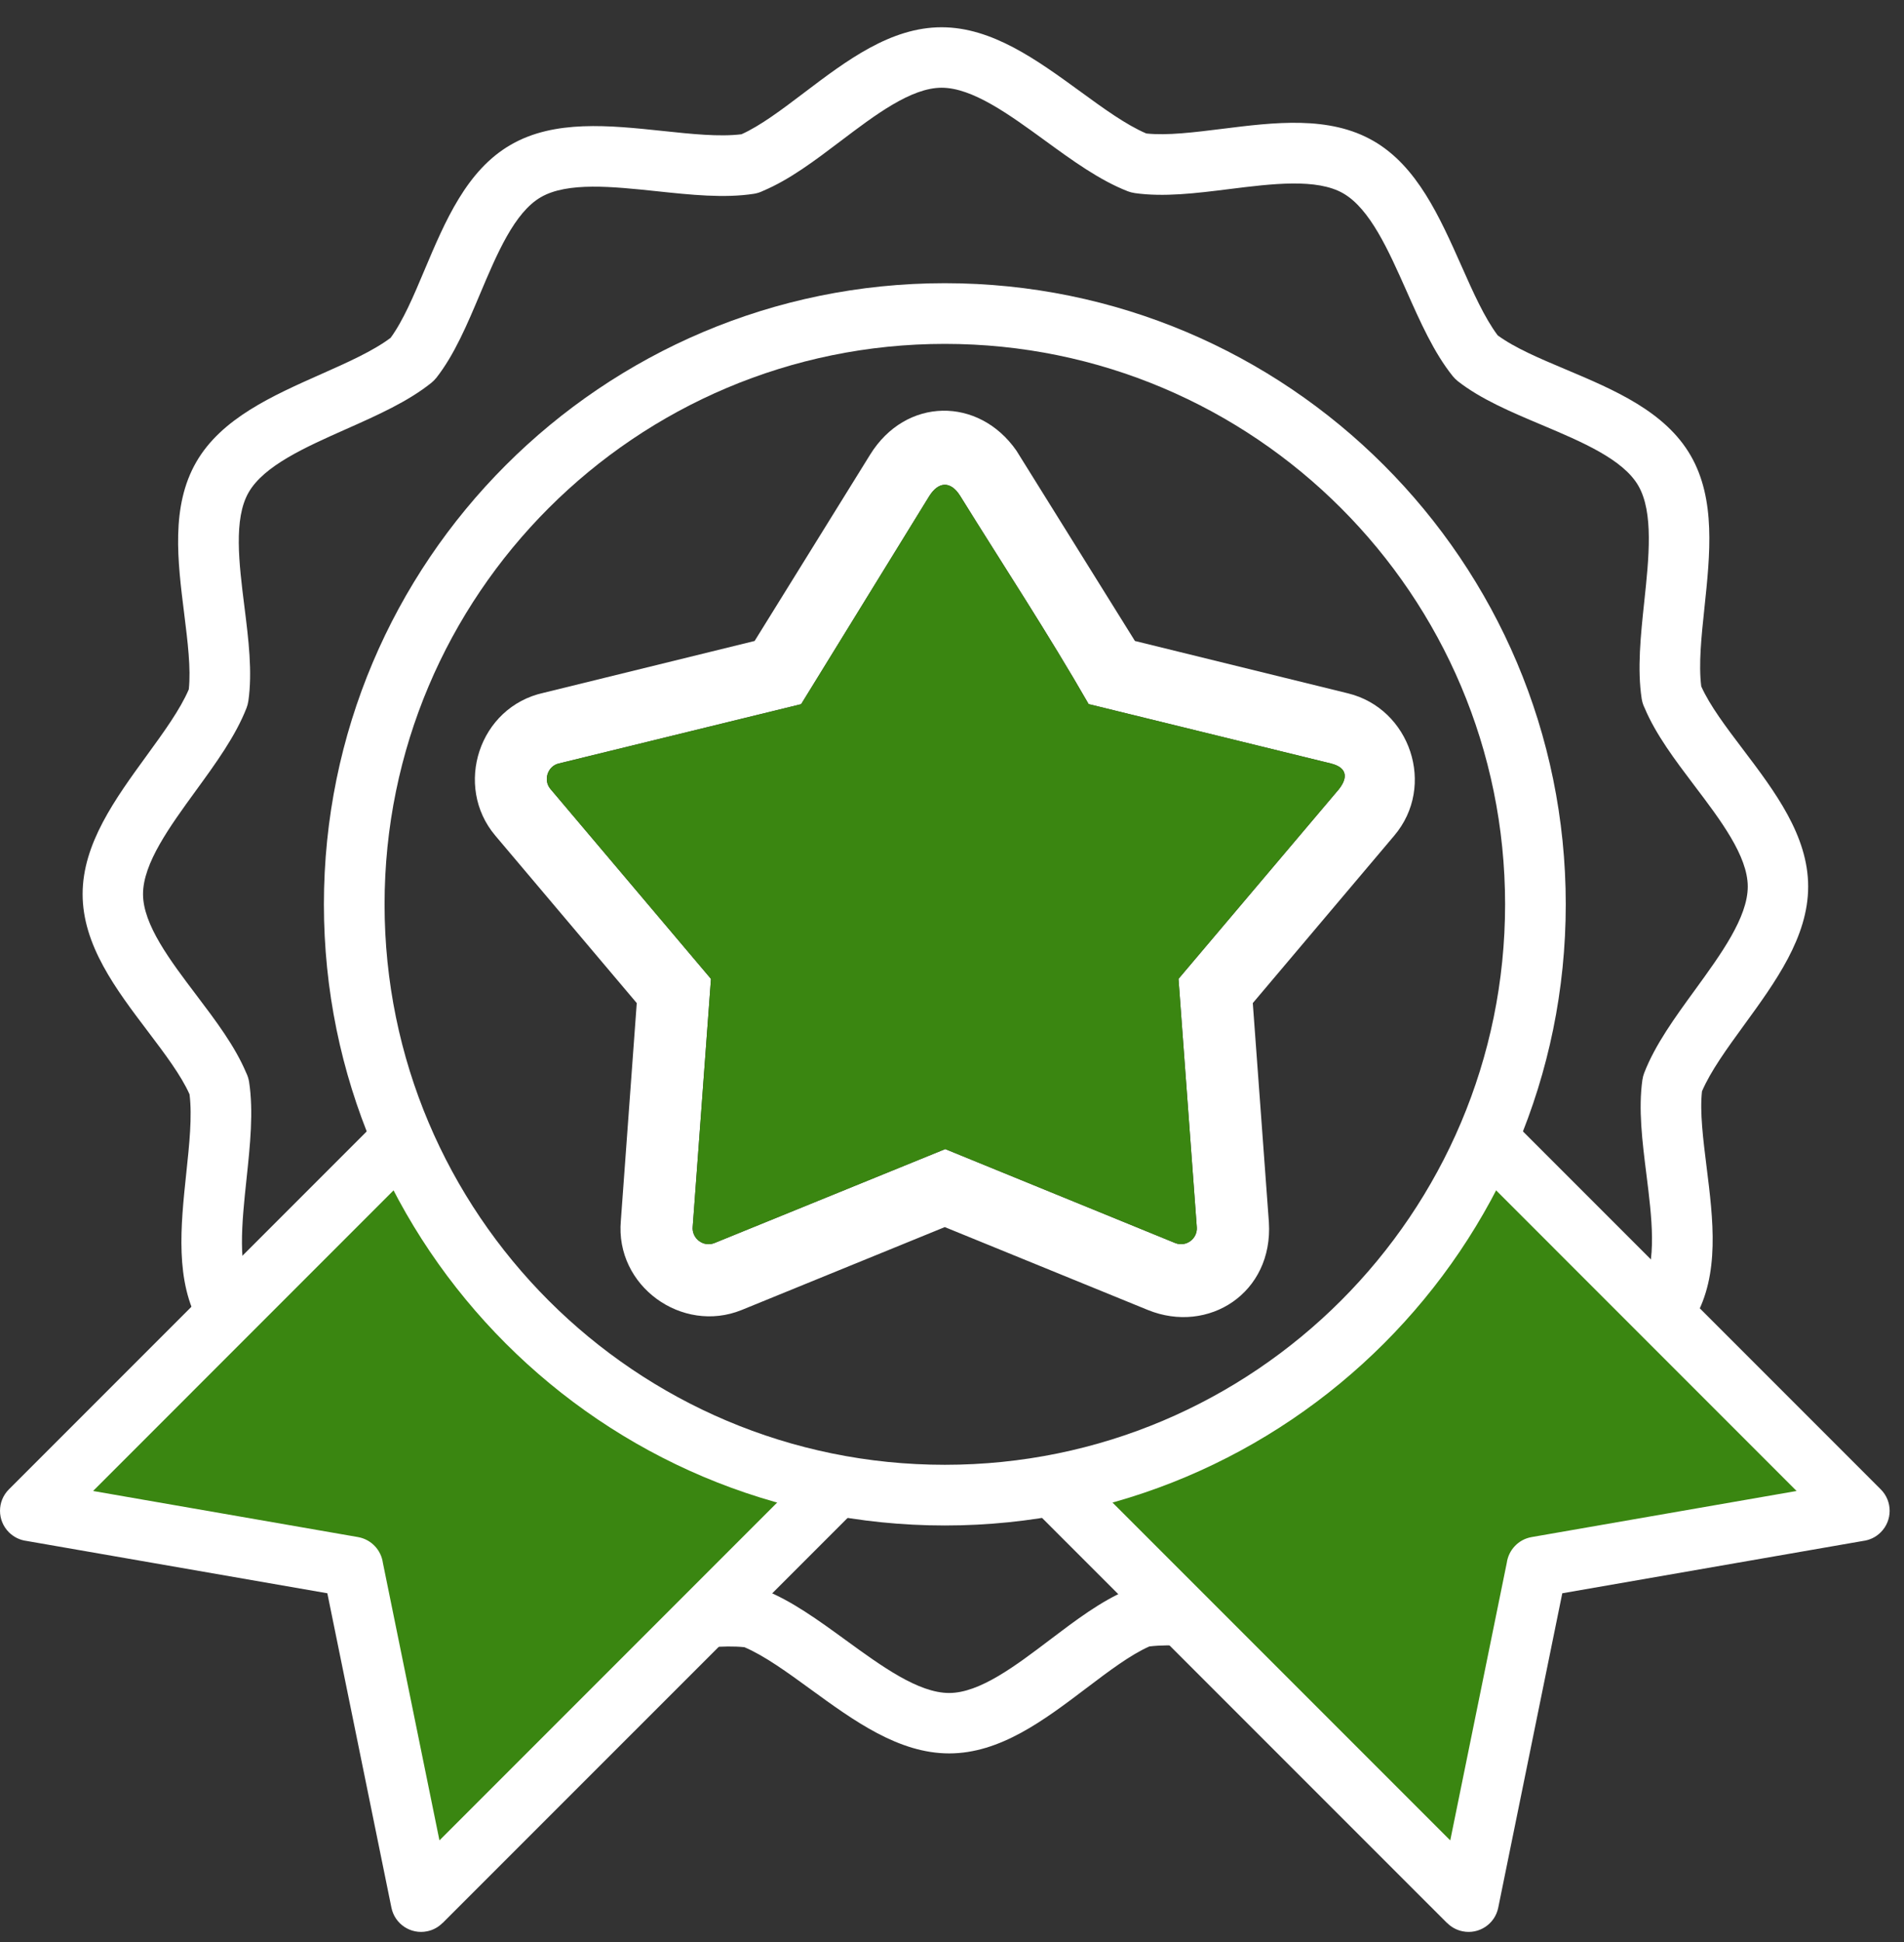
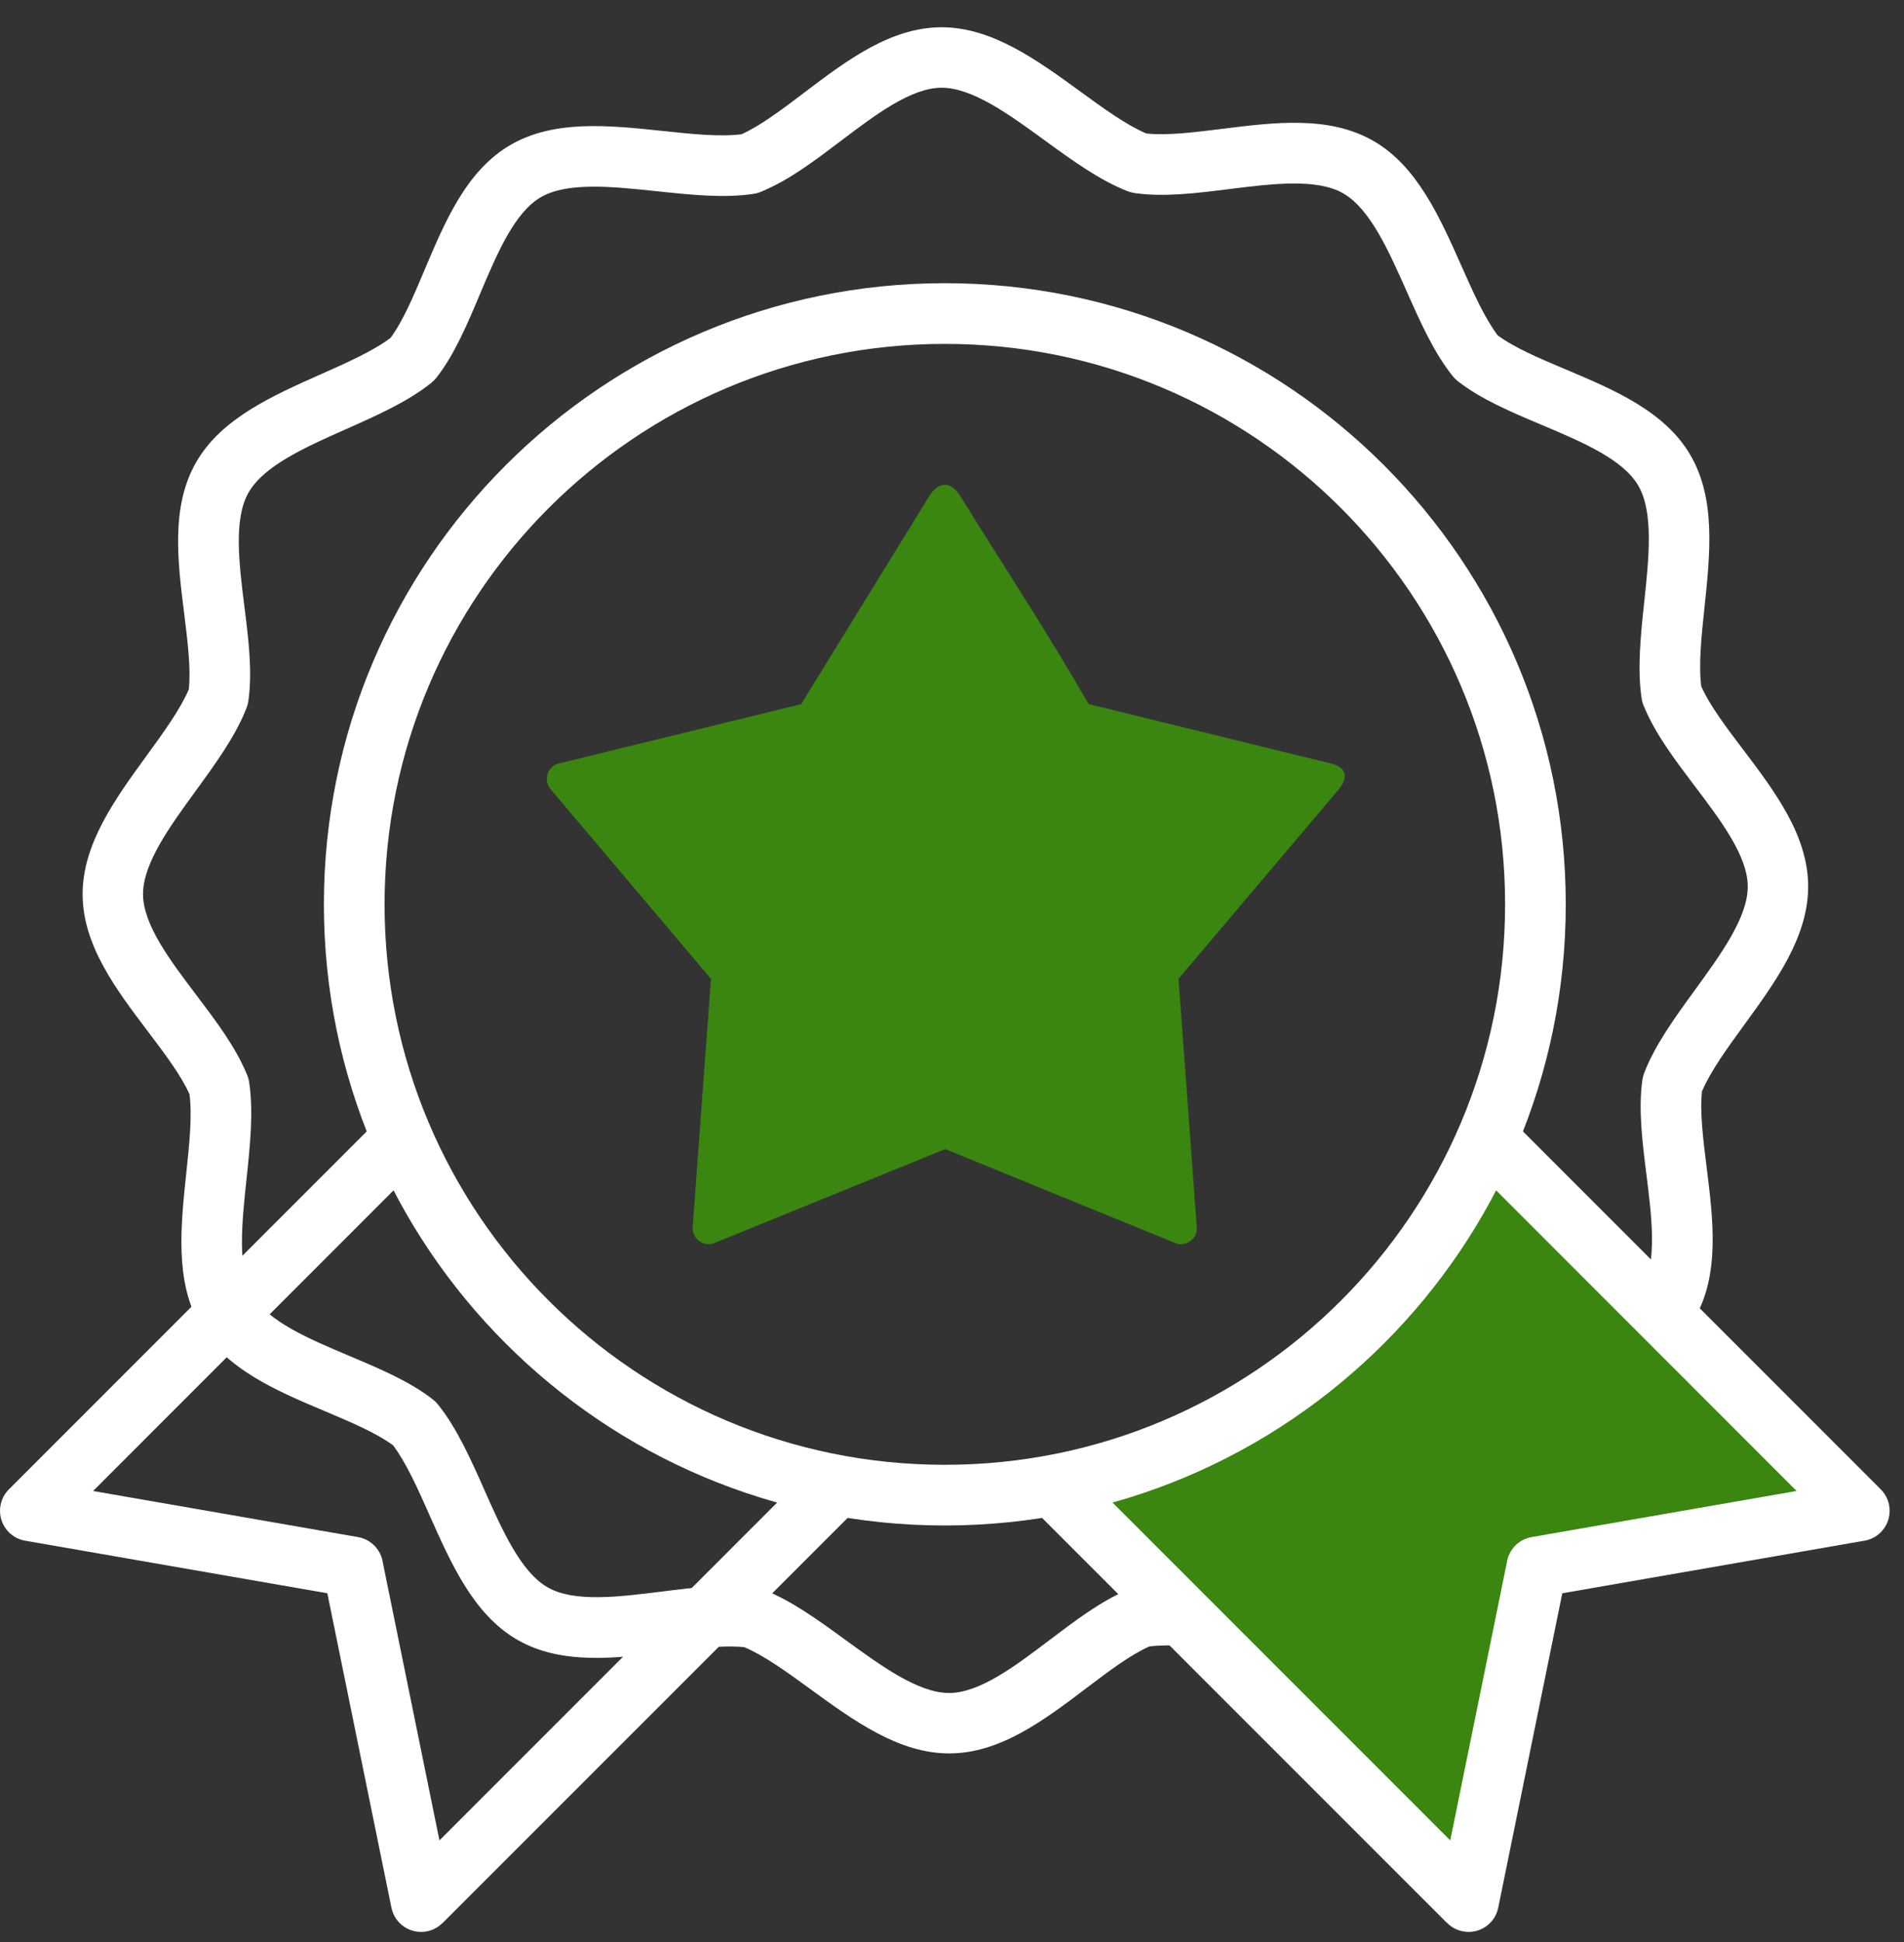
<svg xmlns="http://www.w3.org/2000/svg" fill="none" viewBox="0 0 51 52" height="52" width="51">
  <rect x="0" y="0" width="51" height="52" fill="#333333" stroke="none" />
  <path fill="white" d="M19.861 3.595C20.371 3.367 20.95 2.929 21.541 2.481C22.678 1.62 23.854 0.73 25.222 0.73C26.572 0.73 27.772 1.603 28.938 2.451C29.555 2.901 30.161 3.342 30.704 3.574C31.261 3.634 31.987 3.543 32.729 3.451C34.143 3.274 35.607 3.091 36.792 3.776C37.958 4.449 38.561 5.806 39.148 7.125C39.457 7.822 39.761 8.505 40.117 8.98C40.576 9.317 41.244 9.599 41.928 9.887C43.242 10.441 44.604 11.016 45.287 12.2C45.962 13.37 45.806 14.843 45.655 16.273C45.574 17.037 45.495 17.786 45.569 18.378C45.796 18.888 46.234 19.468 46.682 20.059C47.542 21.195 48.433 22.372 48.433 23.739C48.433 25.09 47.56 26.289 46.711 27.455C46.262 28.072 45.821 28.679 45.589 29.221C45.528 29.778 45.62 30.505 45.712 31.246C45.889 32.66 46.072 34.125 45.388 35.31C44.714 36.476 43.357 37.079 42.037 37.665C41.341 37.974 40.657 38.278 40.183 38.634C39.846 39.093 39.564 39.762 39.276 40.445C38.721 41.76 38.147 43.121 36.963 43.804C35.793 44.48 34.32 44.324 32.889 44.172C32.126 44.091 31.377 44.013 30.785 44.086C30.275 44.313 29.695 44.751 29.104 45.199C27.968 46.059 26.791 46.95 25.424 46.95C24.073 46.95 22.873 46.077 21.708 45.229C21.09 44.78 20.484 44.338 19.941 44.106C19.384 44.046 18.658 44.137 17.917 44.229C16.503 44.406 15.038 44.59 13.853 43.905C12.687 43.231 12.084 41.874 11.498 40.554C11.189 39.858 10.885 39.174 10.529 38.7C10.07 38.364 9.401 38.081 8.718 37.793C7.403 37.239 6.042 36.664 5.359 35.48C4.683 34.31 4.839 32.837 4.99 31.407C5.071 30.643 5.151 29.894 5.077 29.302C4.85 28.792 4.411 28.212 3.964 27.621C3.103 26.485 2.213 25.308 2.213 23.941C2.213 22.59 3.086 21.391 3.934 20.225C4.383 19.608 4.825 19.001 5.057 18.459C5.117 17.902 5.026 17.176 4.934 16.434C4.757 15.02 4.573 13.556 5.258 12.37C5.932 11.204 7.289 10.601 8.608 10.015C9.304 9.706 9.988 9.402 10.463 9.046C10.799 8.587 11.082 7.918 11.369 7.235C11.924 5.92 12.498 4.559 13.682 3.876C14.853 3.2 16.325 3.356 17.756 3.507C18.52 3.588 19.269 3.668 19.861 3.595ZM22.519 3.776C21.828 4.299 21.152 4.811 20.436 5.112C20.362 5.149 20.281 5.175 20.195 5.189C19.399 5.312 18.503 5.217 17.591 5.12C16.413 4.996 15.202 4.867 14.489 5.279C13.779 5.688 13.312 6.795 12.861 7.864C12.512 8.692 12.171 9.501 11.685 10.12L11.685 10.119C11.647 10.166 11.604 10.21 11.555 10.25C10.926 10.755 10.102 11.121 9.262 11.494C8.185 11.973 7.075 12.466 6.661 13.183C6.252 13.89 6.402 15.085 6.546 16.237C6.657 17.122 6.765 17.987 6.652 18.776L6.651 18.775C6.643 18.835 6.627 18.895 6.605 18.953C6.311 19.709 5.781 20.437 5.242 21.177C4.547 22.133 3.831 23.116 3.831 23.941C3.831 24.759 4.558 25.718 5.259 26.644C5.782 27.335 6.293 28.011 6.595 28.727C6.632 28.801 6.658 28.882 6.672 28.968C6.794 29.764 6.7 30.66 6.603 31.572C6.478 32.75 6.35 33.961 6.762 34.674C7.171 35.384 8.278 35.85 9.347 36.302C10.175 36.651 10.984 36.992 11.602 37.478L11.602 37.478C11.65 37.516 11.693 37.559 11.732 37.608C12.238 38.237 12.604 39.062 12.977 39.901C13.456 40.979 13.949 42.088 14.666 42.502C15.373 42.91 16.567 42.761 17.72 42.617C18.605 42.506 19.47 42.398 20.258 42.511V42.512C20.318 42.521 20.378 42.536 20.436 42.559C21.192 42.852 21.919 43.382 22.66 43.921C23.616 44.616 24.599 45.332 25.424 45.332C26.242 45.332 27.201 44.606 28.127 43.904C28.818 43.381 29.494 42.869 30.21 42.569C30.284 42.531 30.365 42.505 30.451 42.492C31.247 42.369 32.142 42.464 33.055 42.56C34.232 42.685 35.444 42.813 36.157 42.401C36.867 41.992 37.334 40.885 37.785 39.817C38.133 38.989 38.475 38.179 38.961 37.561L38.961 37.561C38.999 37.514 39.042 37.47 39.091 37.431C39.72 36.926 40.544 36.559 41.383 36.186C42.461 35.707 43.57 35.215 43.985 34.497C44.394 33.79 44.244 32.596 44.1 31.443C43.989 30.558 43.881 29.694 43.994 28.905H43.995C44.004 28.845 44.019 28.786 44.042 28.727C44.335 27.971 44.865 27.244 45.404 26.503C46.099 25.547 46.814 24.564 46.815 23.74C46.815 22.922 46.089 21.963 45.387 21.037C44.864 20.345 44.352 19.669 44.051 18.953C44.014 18.879 43.988 18.798 43.974 18.712C43.852 17.916 43.946 17.021 44.043 16.108C44.168 14.931 44.296 13.72 43.884 13.006C43.475 12.297 42.368 11.83 41.3 11.379C40.471 11.03 39.662 10.688 39.044 10.203L39.044 10.202C38.997 10.165 38.953 10.121 38.913 10.072C38.408 9.444 38.042 8.619 37.669 7.779C37.19 6.702 36.697 5.592 35.98 5.178C35.272 4.77 34.079 4.919 32.926 5.063C32.041 5.174 31.176 5.282 30.387 5.169V5.168C30.328 5.16 30.269 5.144 30.21 5.122C29.454 4.828 28.726 4.299 27.985 3.759C27.03 3.064 26.047 2.349 25.222 2.349C24.405 2.349 23.445 3.075 22.519 3.776Z" />
-   <path fill="#3A8611" d="M10.781 30.485L0.813 40.454L9.451 41.957L11.279 50.92L22.427 39.772C17.182 38.806 12.842 35.253 10.781 30.485Z" clip-rule="evenodd" fill-rule="evenodd" />
-   <path fill="white" d="M11.146 31.269L2.493 39.923L9.588 41.157C9.946 41.219 10.209 41.506 10.256 41.848L11.771 49.279L21.482 39.568C22.115 39.725 22.764 39.844 23.425 39.923L11.853 51.494L11.851 51.492C11.743 51.602 11.602 51.68 11.441 51.713C11.002 51.803 10.575 51.52 10.485 51.082L8.768 42.662L0.714 41.261C0.54 41.239 0.372 41.162 0.238 41.028C-0.079 40.711 -0.079 40.196 0.238 39.88L10.453 29.665C10.655 30.215 10.887 30.75 11.146 31.269Z" />
+   <path fill="white" d="M11.146 31.269L2.493 39.923L9.588 41.157C9.946 41.219 10.209 41.506 10.256 41.848L11.771 49.279L21.482 39.568C22.115 39.725 22.764 39.844 23.425 39.923L11.853 51.494L11.851 51.492C11.743 51.602 11.602 51.68 11.441 51.713C11.002 51.803 10.575 51.52 10.485 51.082L8.768 42.662L0.714 41.261C0.54 41.239 0.372 41.162 0.238 41.028C-0.079 40.711 -0.079 40.196 0.238 39.88L10.453 29.665C10.655 30.215 10.887 30.75 11.146 31.269" />
  <path fill="#3A8611" d="M39.835 30.485L49.804 40.454L41.165 41.957L39.338 50.92L28.19 39.772C33.434 38.806 37.774 35.253 39.835 30.485Z" clip-rule="evenodd" fill-rule="evenodd" />
  <path fill="white" d="M40.163 29.665L50.378 39.88C50.695 40.197 50.695 40.711 50.378 41.028C50.245 41.162 50.076 41.239 49.902 41.261L41.847 42.662L40.131 51.082C40.042 51.52 39.614 51.803 39.176 51.713C39.014 51.68 38.873 51.601 38.765 51.492L38.763 51.494L27.191 39.923C27.852 39.845 28.501 39.725 29.134 39.568L38.846 49.279L40.36 41.848C40.407 41.506 40.67 41.218 41.028 41.157L48.123 39.923L39.47 31.269C39.729 30.75 39.962 30.215 40.163 29.665Z" />
  <path fill="white" d="M25.308 7.583C29.9 7.583 34.059 9.445 37.068 12.455C40.078 15.465 41.94 19.623 41.94 24.215C41.94 28.807 40.078 32.966 37.068 35.975C34.058 38.985 29.9 40.847 25.308 40.847C20.716 40.847 16.558 38.985 13.548 35.975C10.538 32.966 8.676 28.807 8.676 24.215C8.676 19.623 10.538 15.465 13.548 12.455C16.558 9.445 20.716 7.583 25.308 7.583ZM35.919 13.604C33.204 10.888 29.451 9.208 25.308 9.208C21.165 9.208 17.413 10.888 14.697 13.604C11.981 16.32 10.301 20.072 10.301 24.215C10.301 28.358 11.981 32.11 14.697 34.826C17.413 37.542 21.165 39.222 25.308 39.222C29.451 39.222 33.203 37.542 35.919 34.826C38.635 32.11 40.315 28.358 40.315 24.215C40.315 20.072 38.635 16.32 35.919 13.604Z" />
-   <path fill="white" d="M30.4 17.163L36.11 18.566C37.769 18.973 38.477 21.041 37.346 22.375L33.557 26.859L33.988 32.725C34.108 34.626 32.364 35.732 30.75 35.078L25.307 32.857L19.863 35.078C18.271 35.722 16.471 34.437 16.63 32.684L17.056 26.859L13.267 22.375C12.148 21.051 12.826 18.929 14.564 18.55L20.213 17.163L23.305 12.177C24.263 10.626 26.218 10.62 27.225 12.066L30.4 17.163ZM25.715 13.272C25.465 12.877 25.139 12.883 24.886 13.292L21.459 18.855L14.973 20.442C14.673 20.508 14.541 20.886 14.744 21.126L19.044 26.211L18.555 32.846C18.524 33.157 18.837 33.404 19.137 33.284L25.319 30.768L31.477 33.283C31.769 33.401 32.079 33.169 32.057 32.862L31.567 26.21L35.79 21.219C36.137 20.839 36.094 20.553 35.648 20.443L29.16 18.853C28.075 16.962 26.864 15.125 25.715 13.272Z" />
  <path fill="#3A8611" d="M25.715 13.272C25.465 12.877 25.139 12.883 24.886 13.292L21.459 18.855L14.973 20.442C14.673 20.508 14.541 20.886 14.744 21.126L19.044 26.211L18.555 32.846C18.524 33.157 18.837 33.404 19.137 33.284L25.319 30.768L31.477 33.283C31.769 33.401 32.079 33.169 32.057 32.862L31.567 26.21L35.79 21.219C36.137 20.839 36.094 20.553 35.648 20.443L29.16 18.853C28.075 16.962 26.864 15.125 25.715 13.272Z" />
</svg>